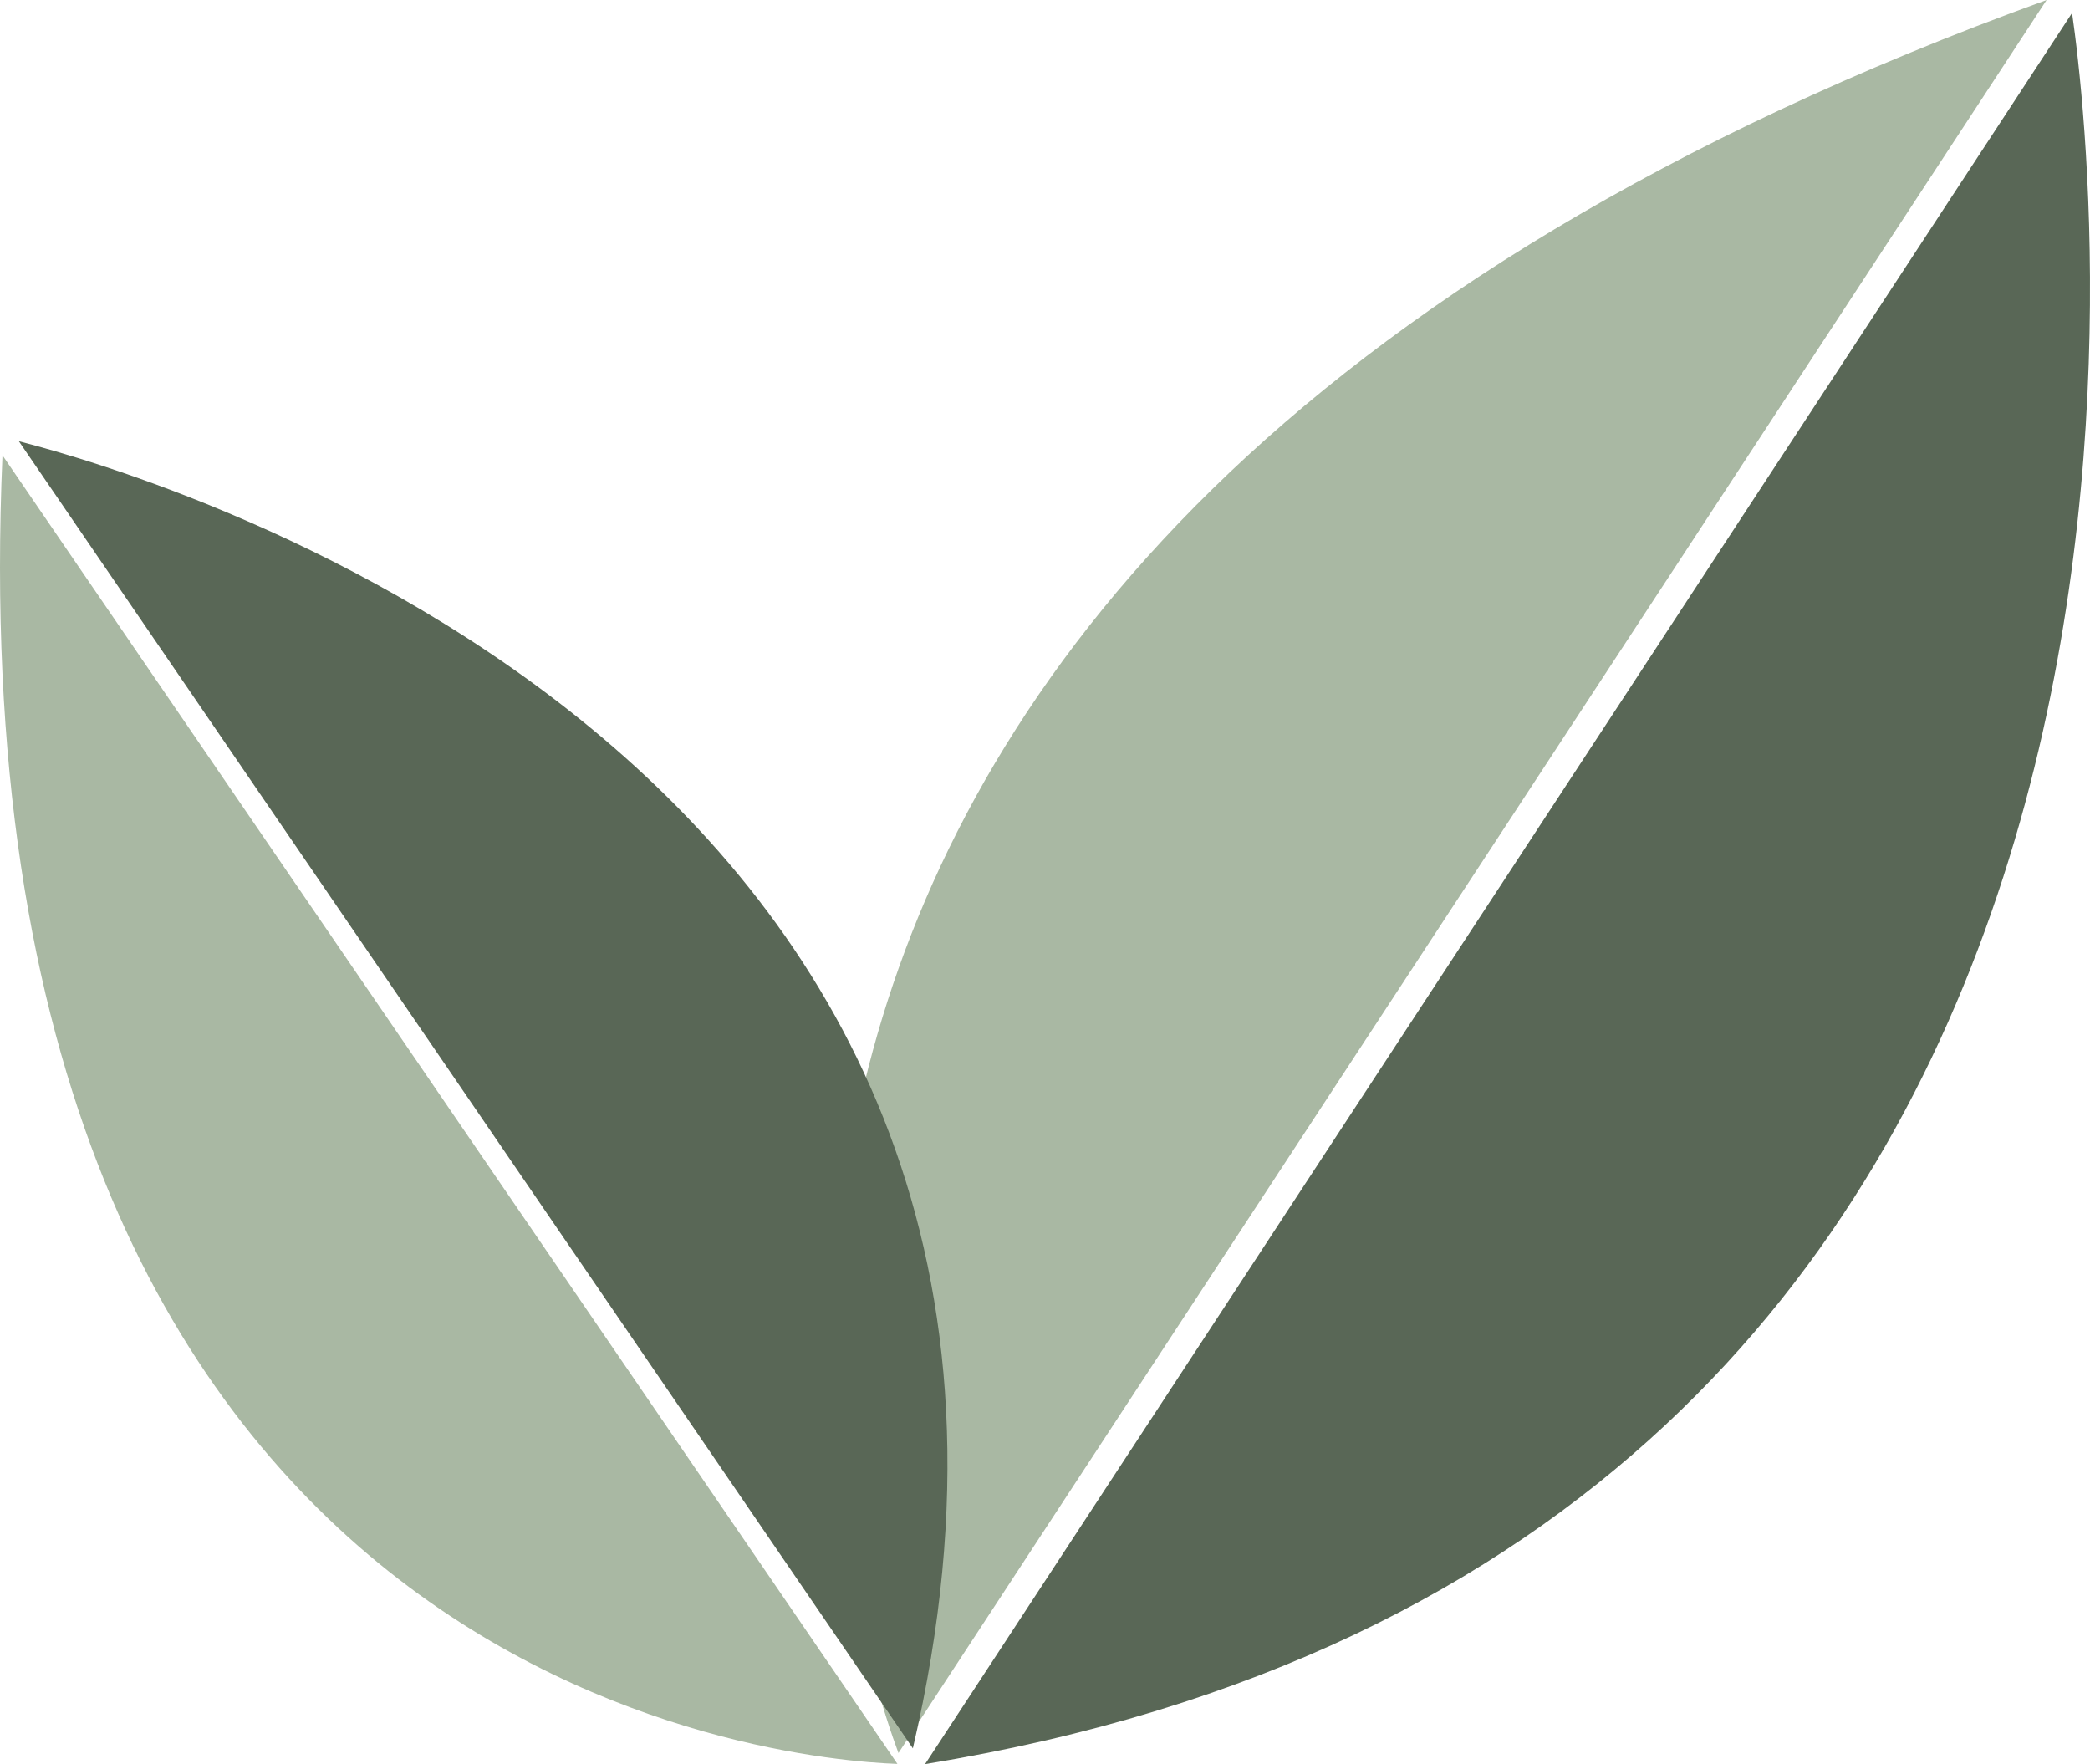
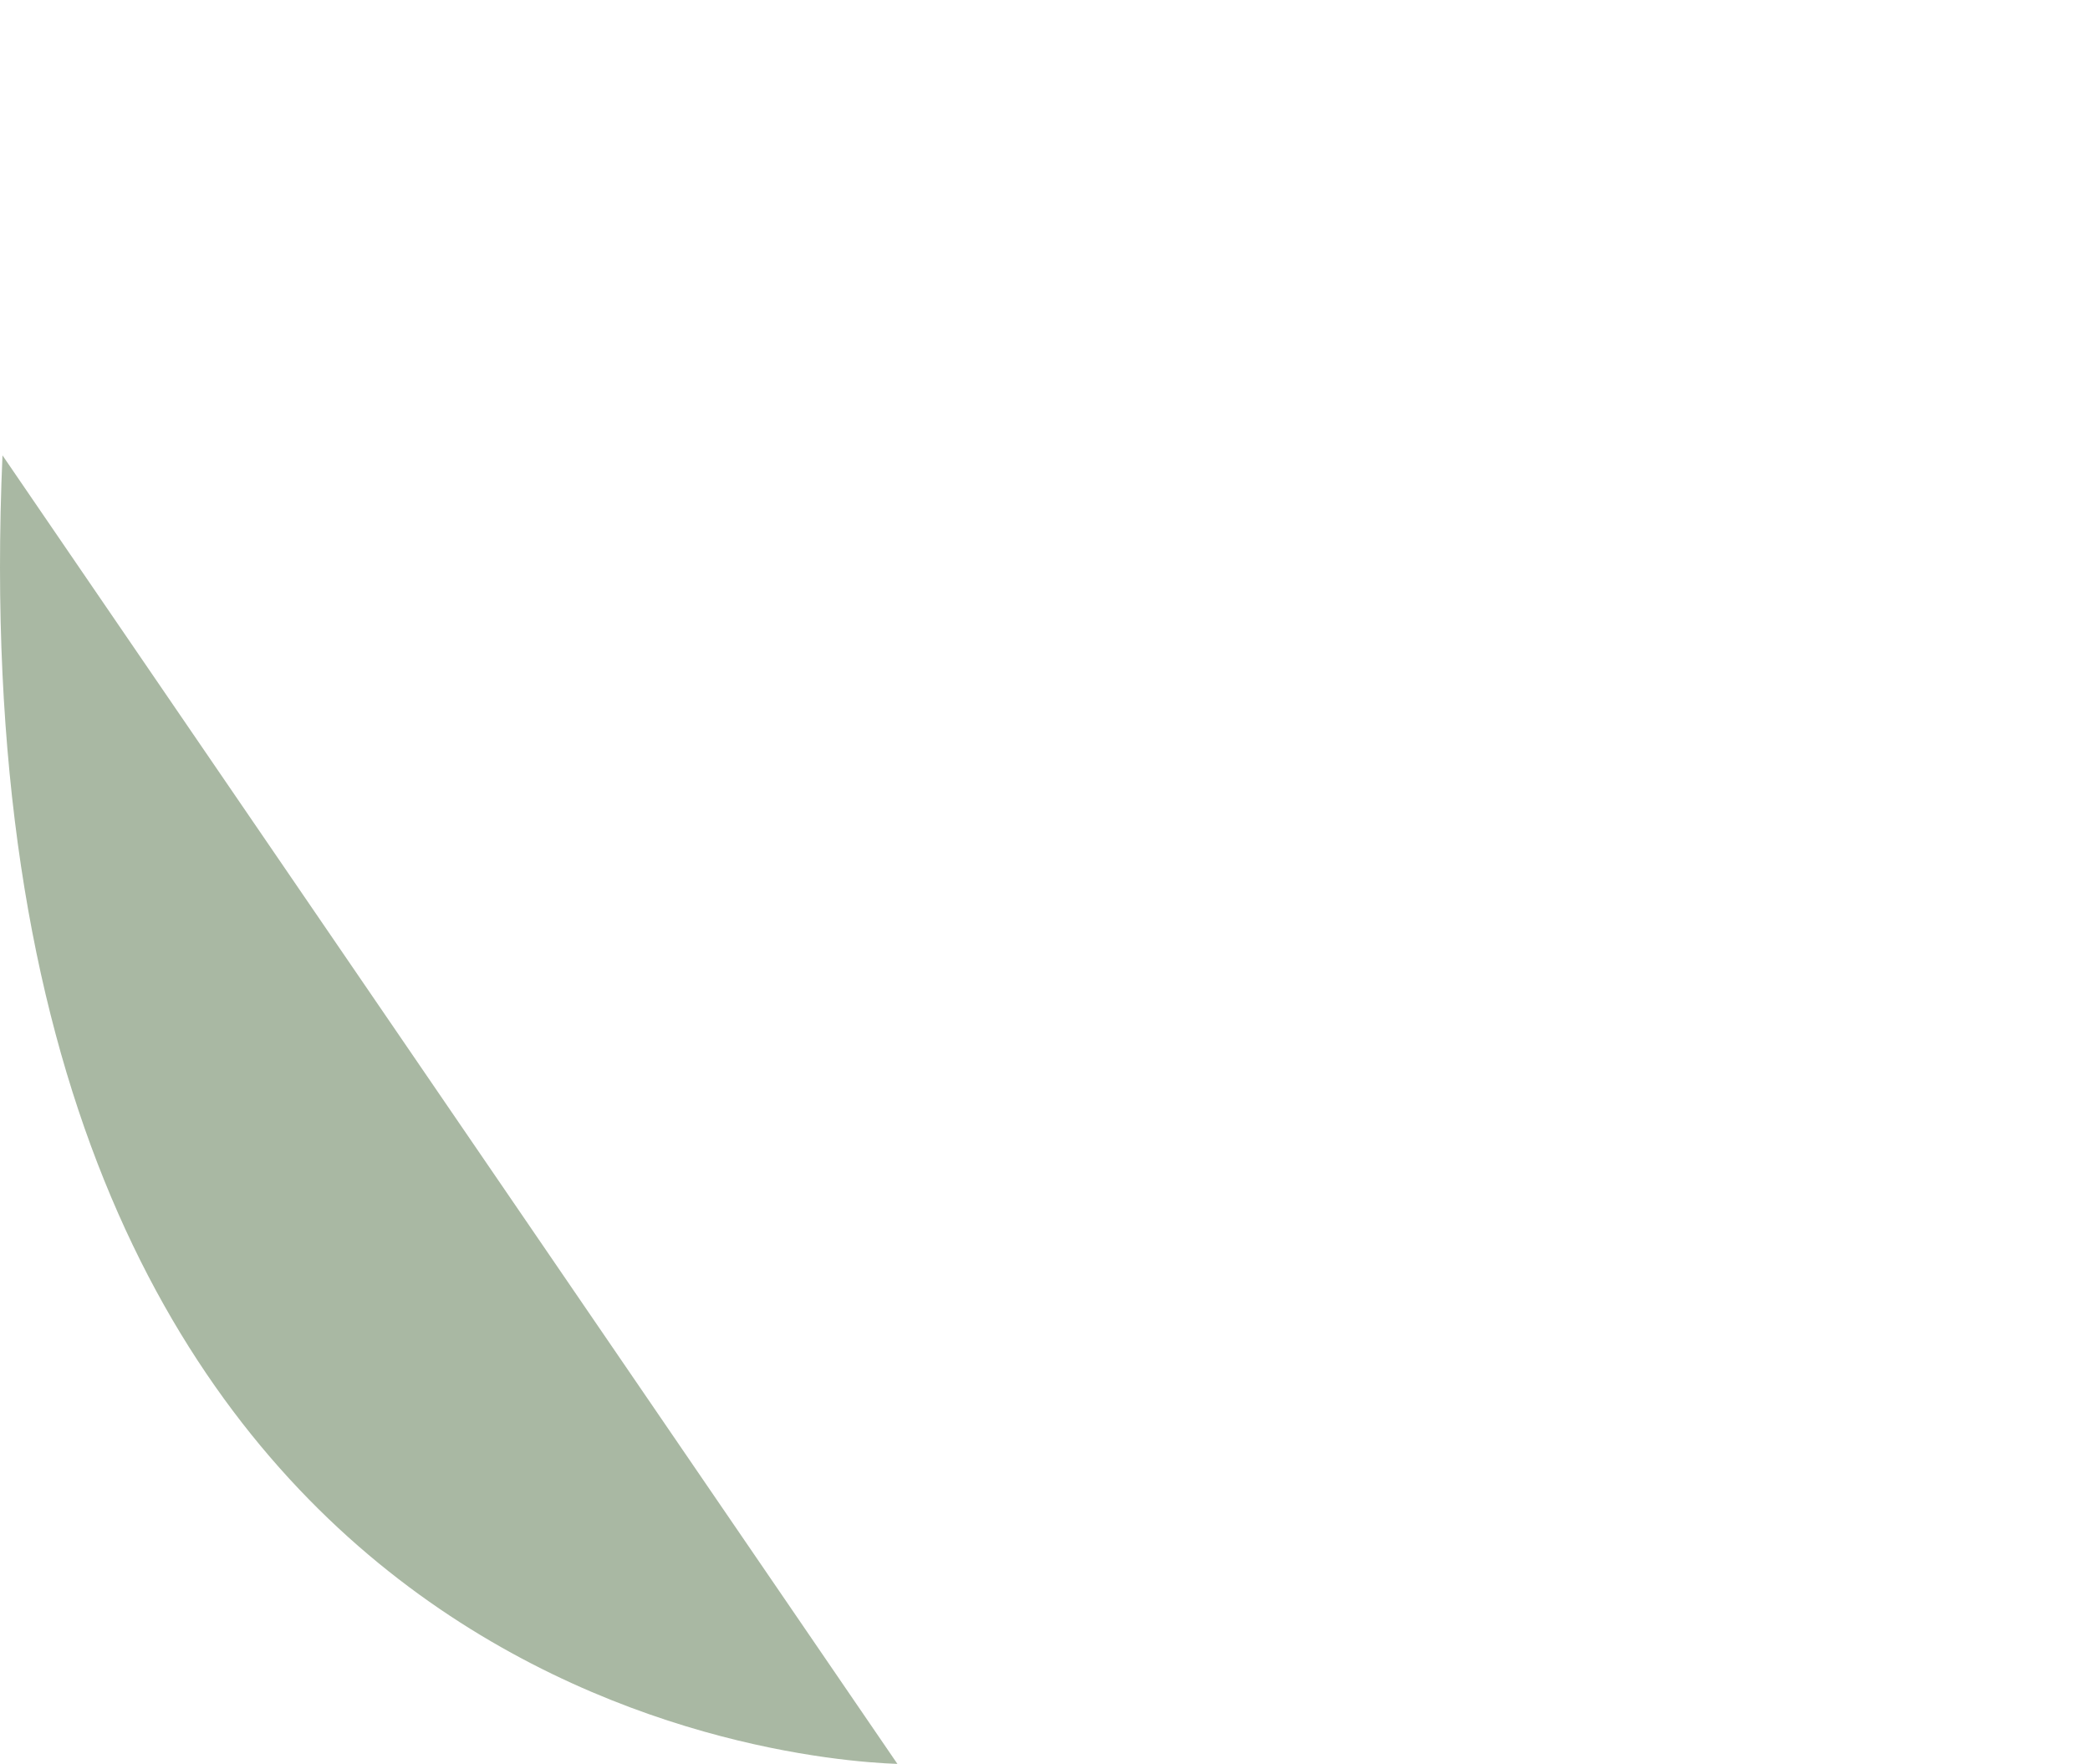
<svg xmlns="http://www.w3.org/2000/svg" viewBox="0 0 201.73 170.27" id="Layer_2">
  <defs>
    <style>.cls-1{fill:#a9b8a3;}.cls-2{fill:#596756;}</style>
  </defs>
  <g id="Layer_1-2">
-     <path d="M197.54,0C49.29,53.69,81.82,156.03,86.72,169.2L197.54,0Z" class="cls-1" />
-     <path d="M200,1.25l-110.71,169.02C216.66,149.51,202.54,19.02,200,1.25Z" class="cls-2" />
-     <path d="M.24,43.95c-5.19,119.18,75.76,125.93,86.38,126.3L.24,43.95Z" class="cls-1" />
-     <path d="M1.82,42.59l86.29,126.16C110.32,73.68,14.98,45.94,1.82,42.59Z" class="cls-2" />
+     <path d="M.24,43.95c-5.19,119.18,75.76,125.93,86.38,126.3Z" class="cls-1" />
  </g>
</svg>